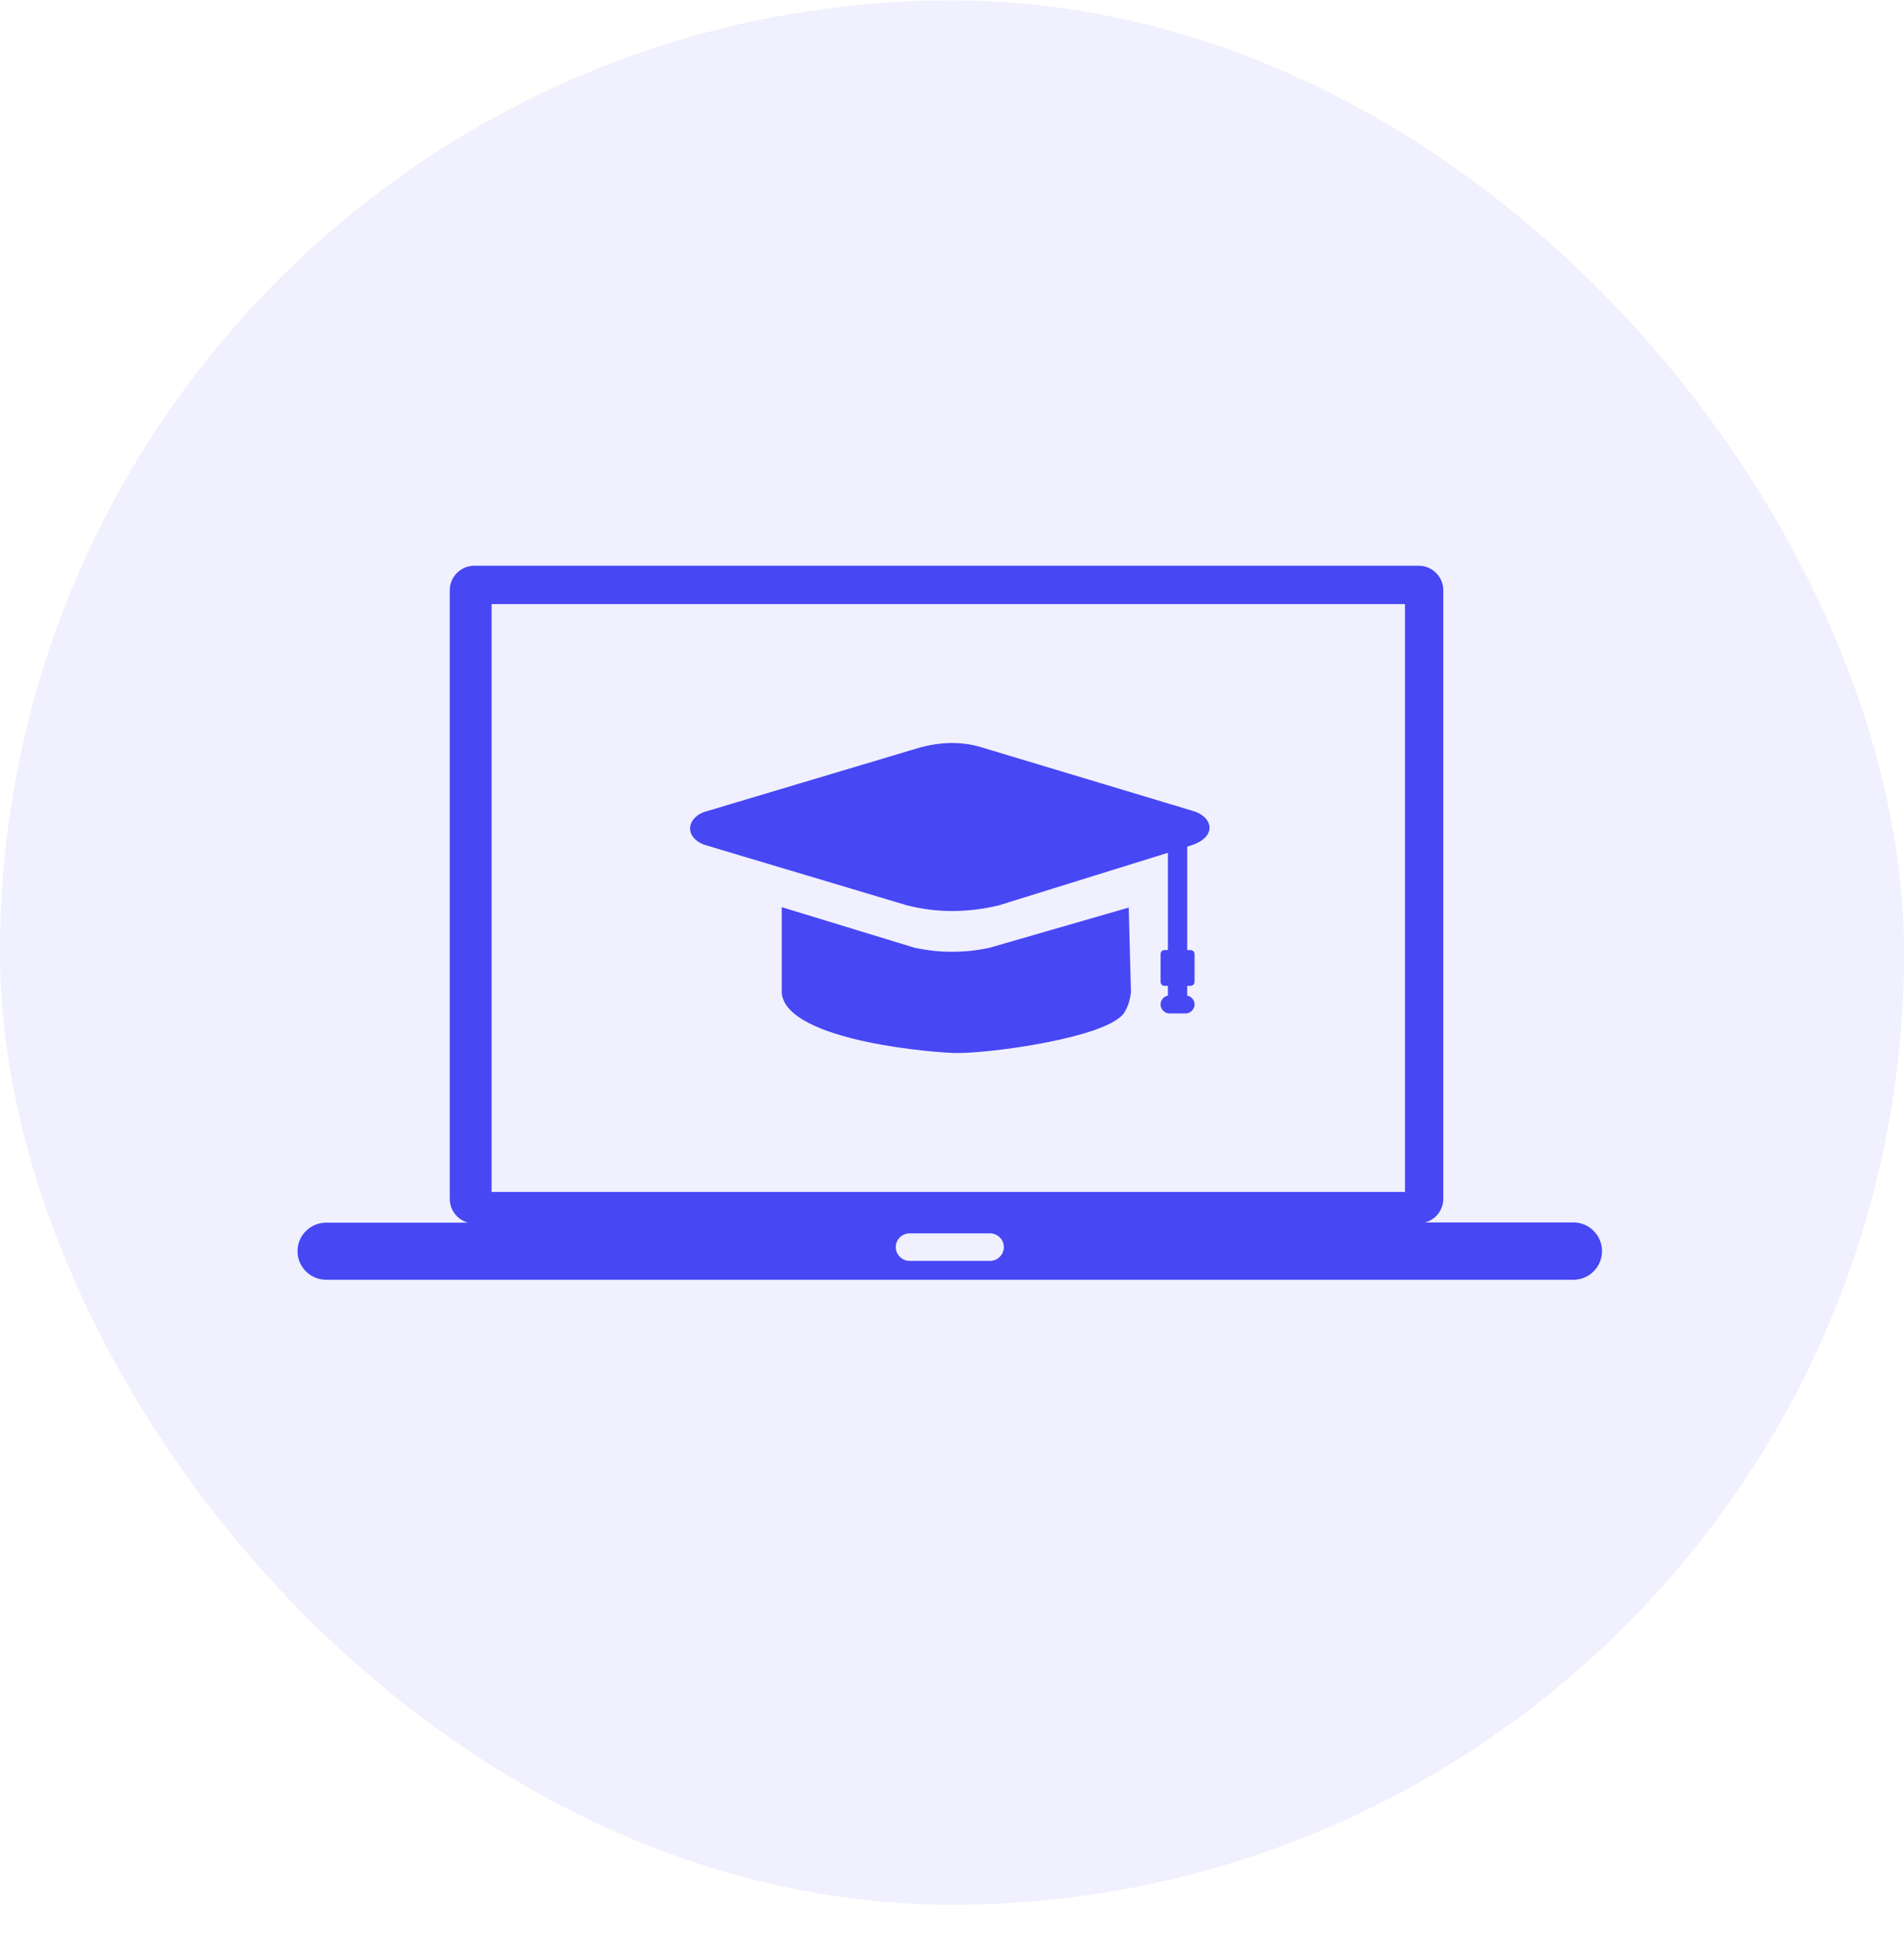
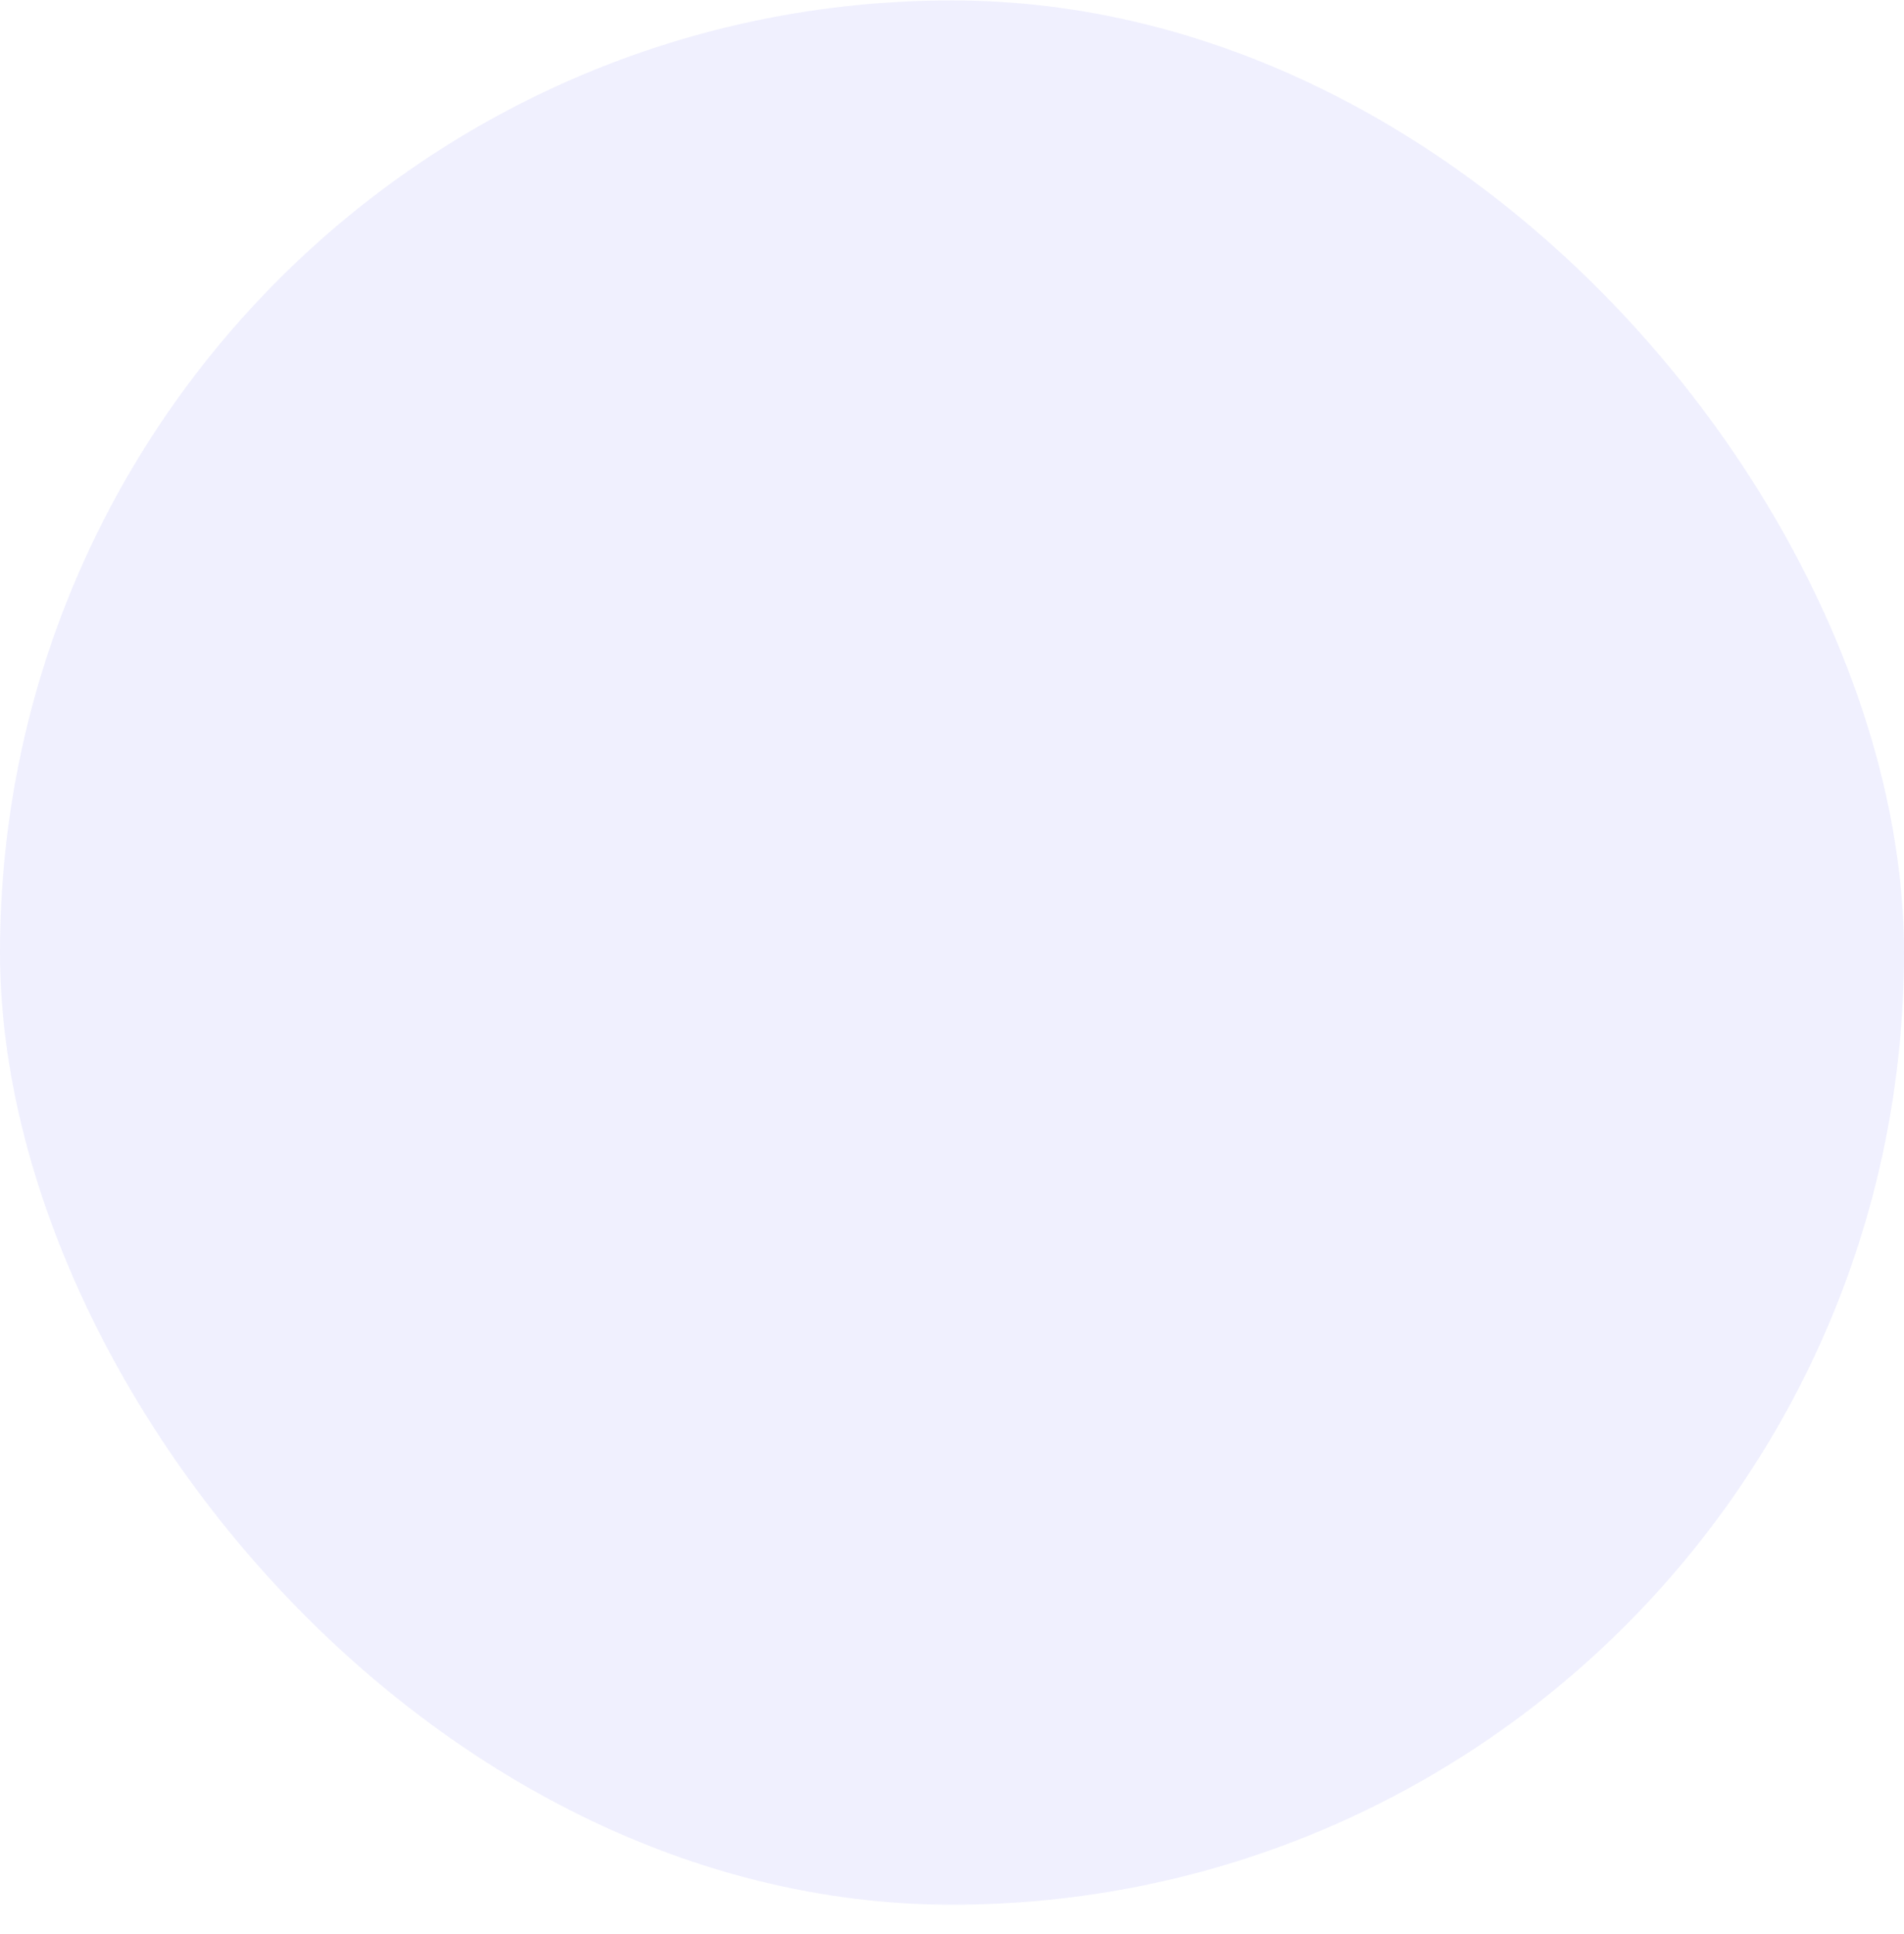
<svg xmlns="http://www.w3.org/2000/svg" width="64" height="65" viewBox="0 0 64 65" fill="none">
  <rect y="0.014" width="64" height="64" rx="32" fill="#4747F4" fill-opacity="0.08" />
  <g clip-path="url(#clip0_40_2168)">
-     <path fill-rule="evenodd" clip-rule="evenodd" d="M38.015 33.343L37.94 30.502L33.268 31.851C32.847 31.944 32.433 31.987 32.026 31.987C31.591 31.991 31.163 31.941 30.738 31.851L26.277 30.488V33.368C26.406 34.863 30.699 35.324 32.019 35.388C33.076 35.438 37.248 34.888 37.794 34.028C37.911 33.836 37.986 33.611 38.015 33.343ZM10.964 41.091H15.735C15.382 41.002 15.118 40.673 15.118 40.295V19.835C15.118 19.386 15.489 19.014 15.938 19.014H47.693C48.143 19.014 48.514 19.386 48.514 19.835V40.288C48.514 40.67 48.254 40.995 47.897 41.084H52.886C53.418 41.084 53.849 41.516 53.849 42.047C53.849 42.579 53.418 43.011 52.886 43.011H10.964C10.432 43.011 10 42.579 10 42.047C10 41.523 10.432 41.091 10.964 41.091ZM16.524 20.303H47.226V40.059H16.524V20.303ZM30.574 41.451H33.279C33.532 41.451 33.743 41.658 33.743 41.912C33.743 42.165 33.536 42.376 33.279 42.376H30.574C30.321 42.376 30.11 42.169 30.11 41.912C30.11 41.658 30.321 41.451 30.574 41.451ZM39.906 28.457V31.93H40.017C40.092 31.93 40.153 31.991 40.153 32.065V32.997C40.153 33.072 40.092 33.133 40.017 33.133H39.906V33.461C40.045 33.486 40.153 33.611 40.153 33.757C40.153 33.921 40.017 34.06 39.853 34.06H39.314C39.15 34.06 39.011 33.925 39.011 33.757C39.011 33.611 39.118 33.489 39.257 33.461V33.133H39.146C39.071 33.133 39.011 33.072 39.011 32.997V32.065C39.011 31.991 39.071 31.93 39.146 31.93H39.257V28.661L33.575 30.427C32.547 30.674 31.516 30.688 30.488 30.427L24.218 28.554L23.651 28.382C22.944 28.093 23.122 27.415 23.776 27.258L30.87 25.138C31.602 24.931 32.333 24.899 33.065 25.138L40.028 27.233C40.784 27.419 40.934 28.118 40.053 28.407L39.906 28.457Z" fill="#4747F4" />
-   </g>
+     </g>
  <defs>
    <clipPath id="clip0_40_2168">
-       <rect width="43.853" height="24" fill="white" transform="translate(10 19.014)" />
-     </clipPath>
+       </clipPath>
  </defs>
</svg>